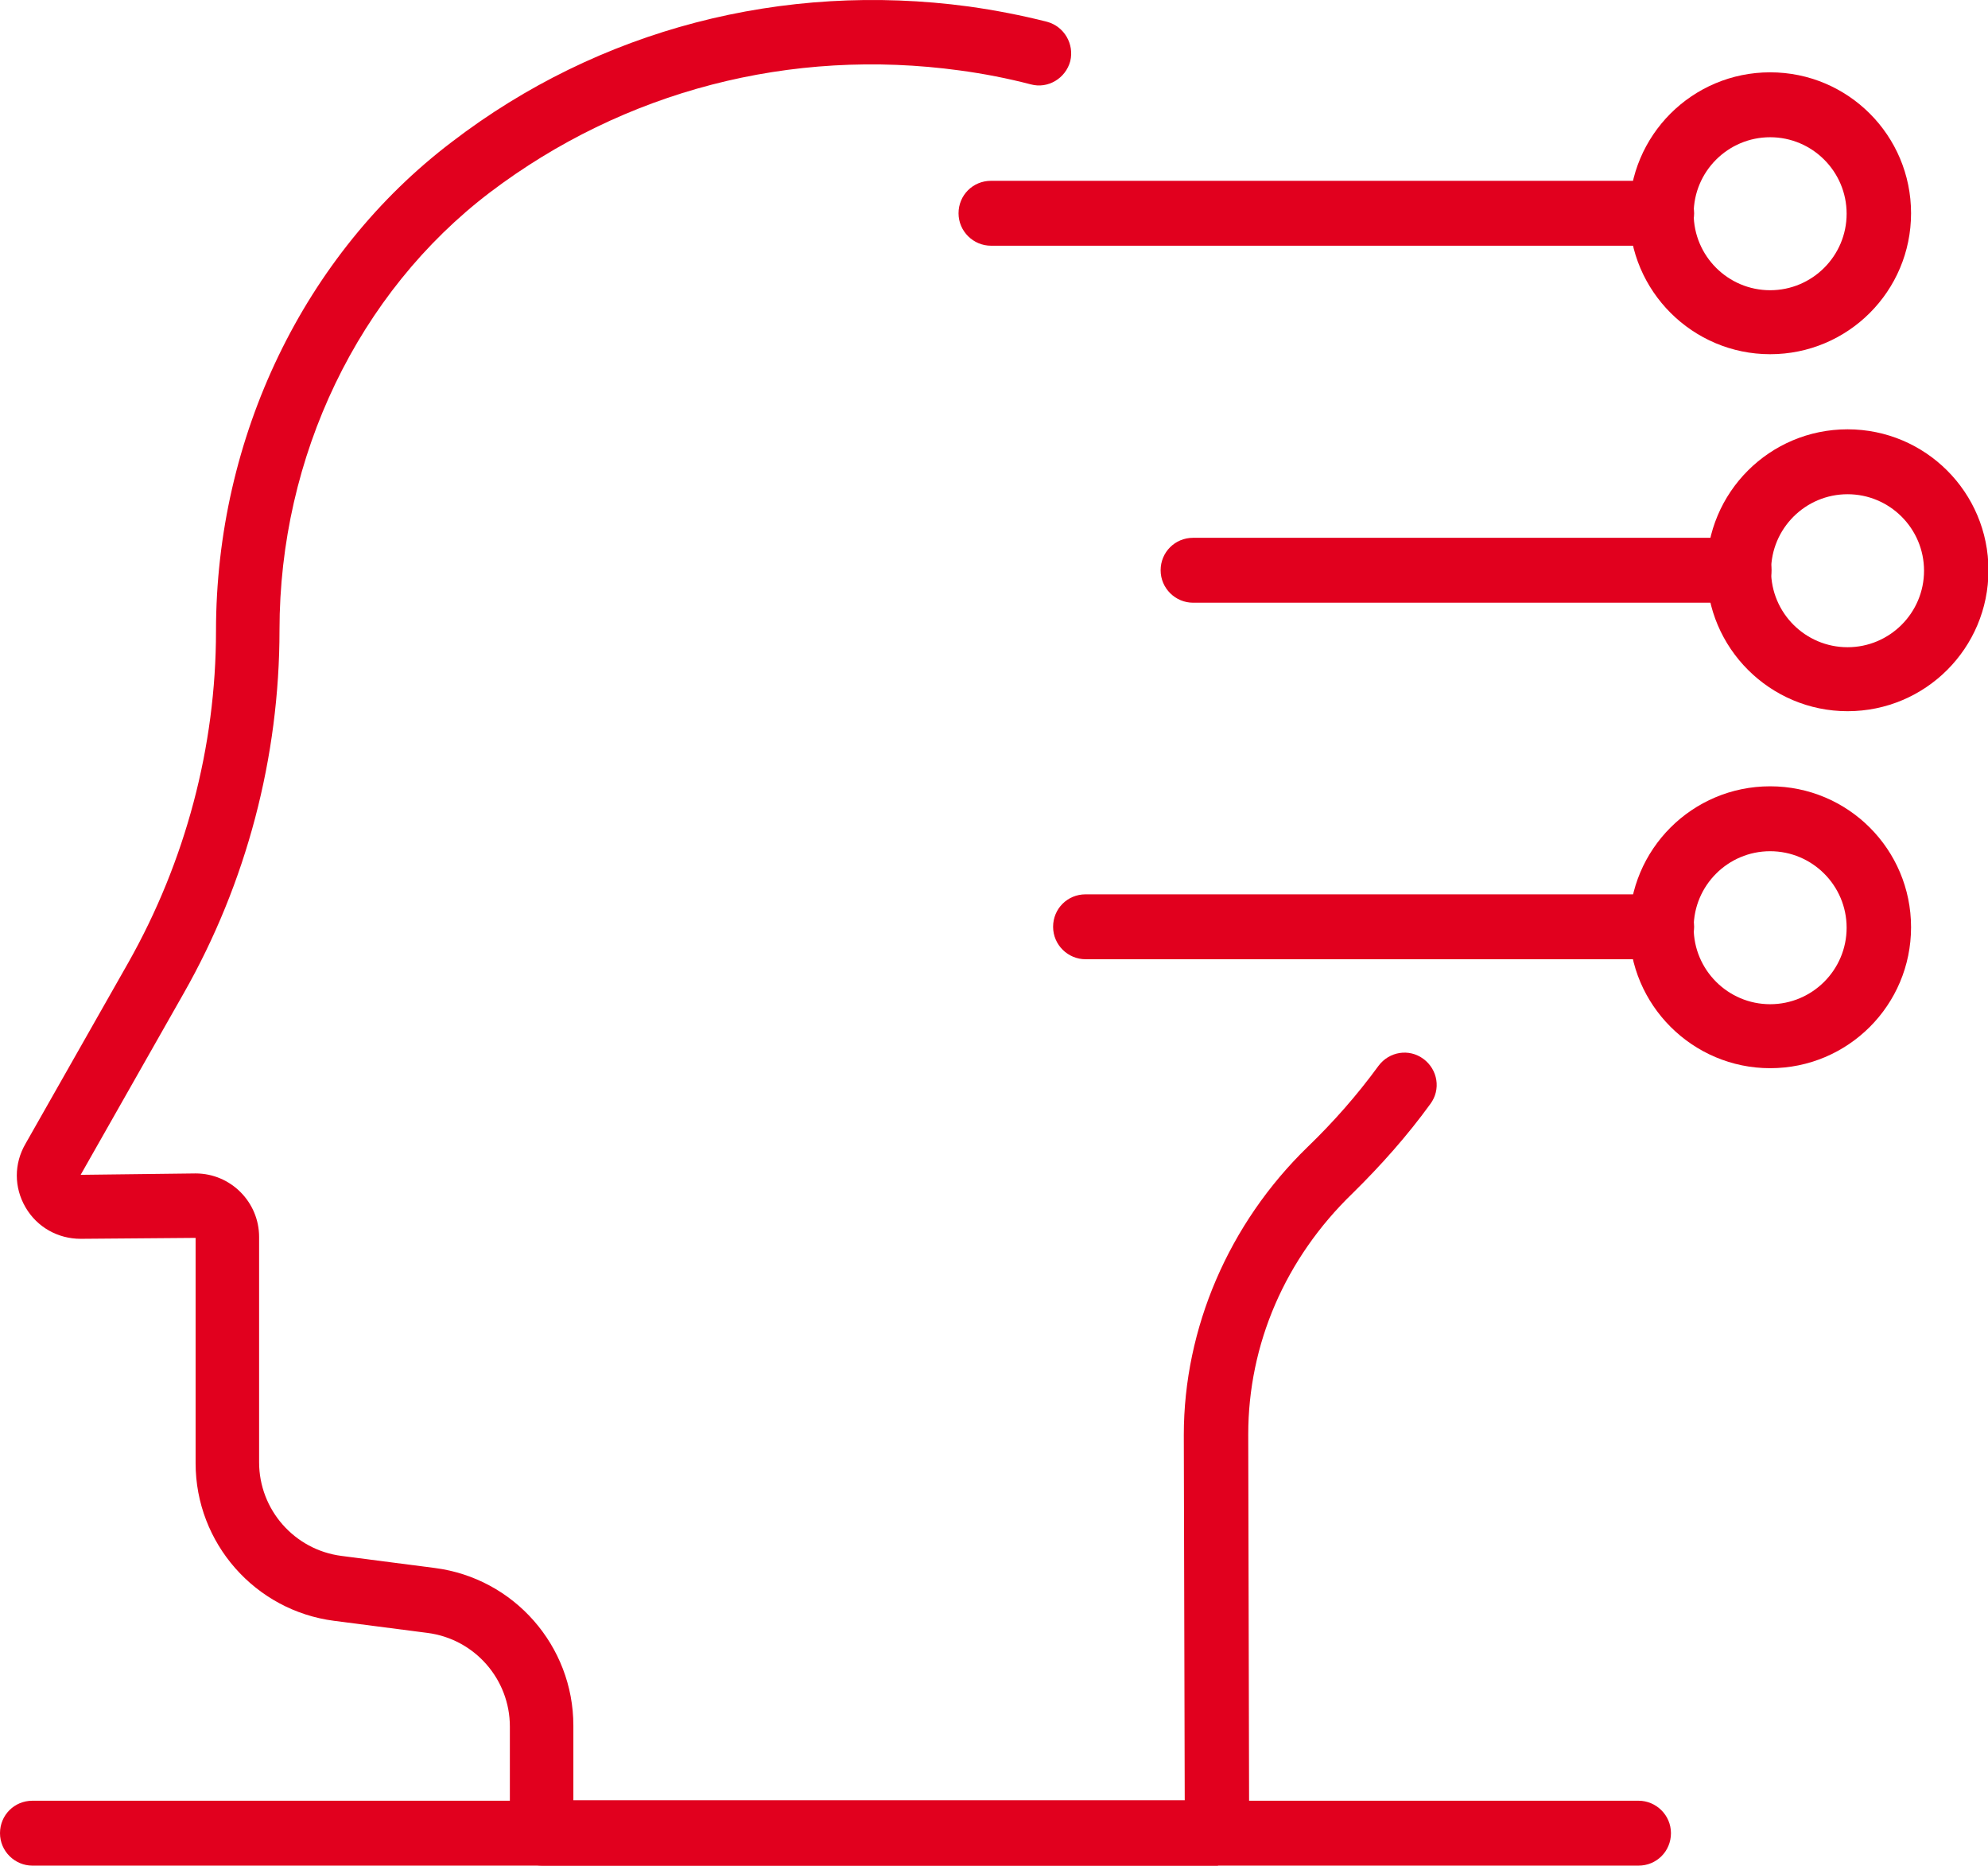
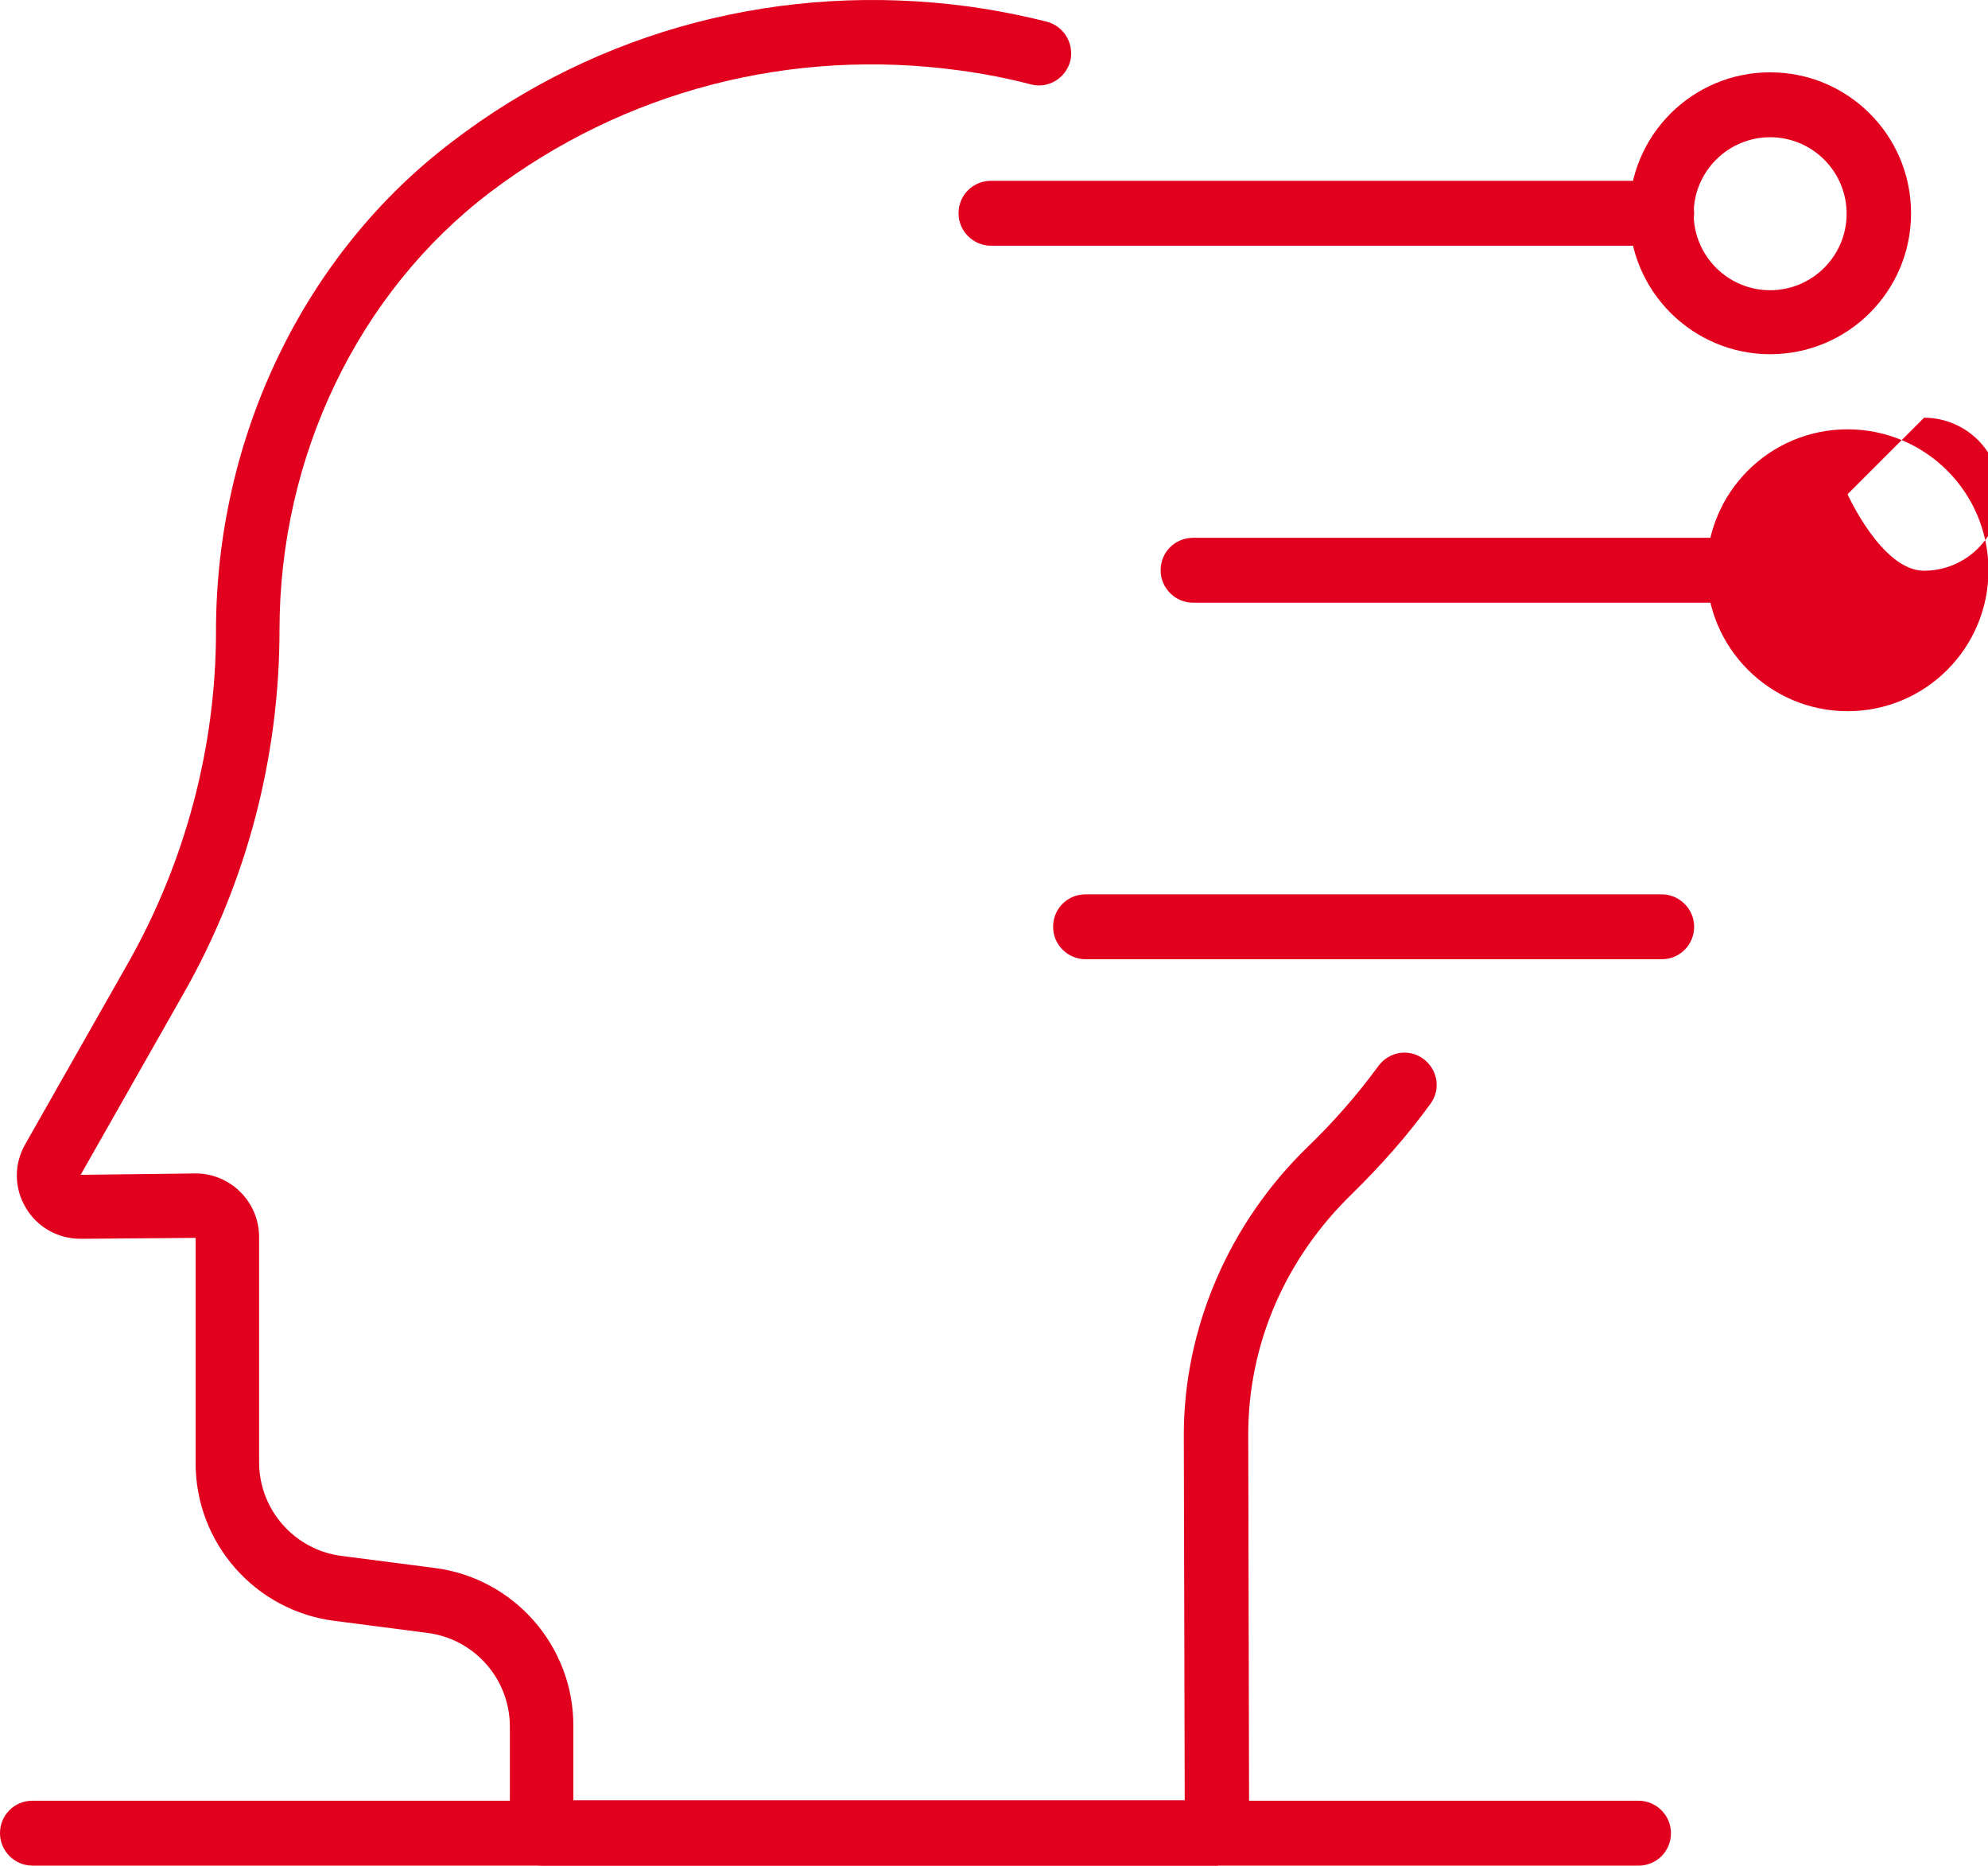
<svg xmlns="http://www.w3.org/2000/svg" viewBox="0 0 42.89 40.24">
  <defs>
    <style>.d{fill:#e1001e;}</style>
  </defs>
  <g id="a" />
  <g id="b">
    <g id="c">
      <g>
        <path class="d" d="M26.28,40.24H11.7c-.38,0-.7-.31-.7-.7v-2.3c0-1.02-.76-1.89-1.78-2.02l-2.01-.26c-1.71-.22-2.99-1.68-2.99-3.4v-4.86l-2.48,.02c-.49,0-.94-.25-1.19-.68-.25-.43-.25-.94,0-1.37l2.22-3.91c1.23-2.18,1.89-4.65,1.89-7.15,0-4.18,1.9-8.13,5.09-10.55C12.92,.63,16.89-.4,20.9,.14c.57,.08,1.14,.19,1.69,.33,.37,.1,.59,.48,.5,.85-.1,.37-.48,.6-.85,.5-.5-.13-1.01-.23-1.53-.3-3.65-.5-7.25,.44-10.14,2.63-2.84,2.16-4.54,5.69-4.54,9.44,0,2.74-.71,5.45-2.07,7.84l-2.22,3.91,2.48-.03c.76,0,1.37,.62,1.37,1.37v4.86c0,1.02,.76,1.89,1.78,2.02l2.01,.26c1.71,.22,2.99,1.68,2.99,3.4v1.61h13.19l-.02-7.88c0-2.3,.97-4.56,2.67-6.21,.56-.54,1.07-1.12,1.53-1.75,.23-.31,.66-.38,.97-.15,.31,.23,.38,.66,.15,.97-.5,.69-1.07,1.33-1.68,1.93-1.45,1.4-2.25,3.25-2.25,5.2l.02,8.57c0,.18-.07,.36-.2,.49-.13,.13-.31,.2-.49,.2Z" />
        <path class="d" d="M35.35,40.24H.7c-.38,0-.7-.31-.7-.7s.31-.7,.7-.7H35.35c.38,0,.7,.31,.7,.7s-.31,.7-.7,.7Z" />
        <path class="d" d="M35.85,20.69h-12.43c-.38,0-.7-.31-.7-.7s.31-.7,.7-.7h12.43c.38,0,.7,.31,.7,.7s-.31,.7-.7,.7Z" />
        <path class="d" d="M37.52,13h-11.78c-.38,0-.7-.31-.7-.7s.31-.7,.7-.7h11.78c.38,0,.7,.31,.7,.7s-.31,.7-.7,.7Z" />
        <path class="d" d="M35.85,5.3h-14.47c-.38,0-.7-.31-.7-.7s.31-.7,.7-.7h14.47c.38,0,.7,.31,.7,.7s-.31,.7-.7,.7Z" />
        <path class="d" d="M38.19,7.64c-1.67,0-3.04-1.36-3.04-3.04s1.36-3.04,3.04-3.04,3.04,1.36,3.04,3.04-1.36,3.04-3.04,3.04Zm0-4.68c-.91,0-1.65,.74-1.65,1.65s.74,1.65,1.65,1.65,1.65-.74,1.65-1.65-.74-1.65-1.65-1.65Z" />
-         <path class="d" d="M39.86,15.34c-1.67,0-3.04-1.36-3.04-3.04s1.36-3.04,3.04-3.04,3.04,1.36,3.04,3.04-1.36,3.04-3.04,3.04Zm0-4.68c-.91,0-1.65,.74-1.65,1.65s.74,1.65,1.65,1.65,1.65-.74,1.65-1.65-.74-1.65-1.65-1.65Z" />
-         <path class="d" d="M38.19,23.04c-1.67,0-3.04-1.36-3.04-3.04s1.36-3.04,3.04-3.04,3.04,1.36,3.04,3.04-1.36,3.04-3.04,3.04Zm0-4.68c-.91,0-1.65,.74-1.65,1.65s.74,1.65,1.65,1.65,1.65-.74,1.65-1.65-.74-1.65-1.65-1.65Z" />
+         <path class="d" d="M39.86,15.34c-1.67,0-3.04-1.36-3.04-3.04s1.36-3.04,3.04-3.04,3.04,1.36,3.04,3.04-1.36,3.04-3.04,3.04Zm0-4.68s.74,1.65,1.65,1.65,1.65-.74,1.65-1.65-.74-1.65-1.65-1.65Z" />
      </g>
    </g>
  </g>
</svg>